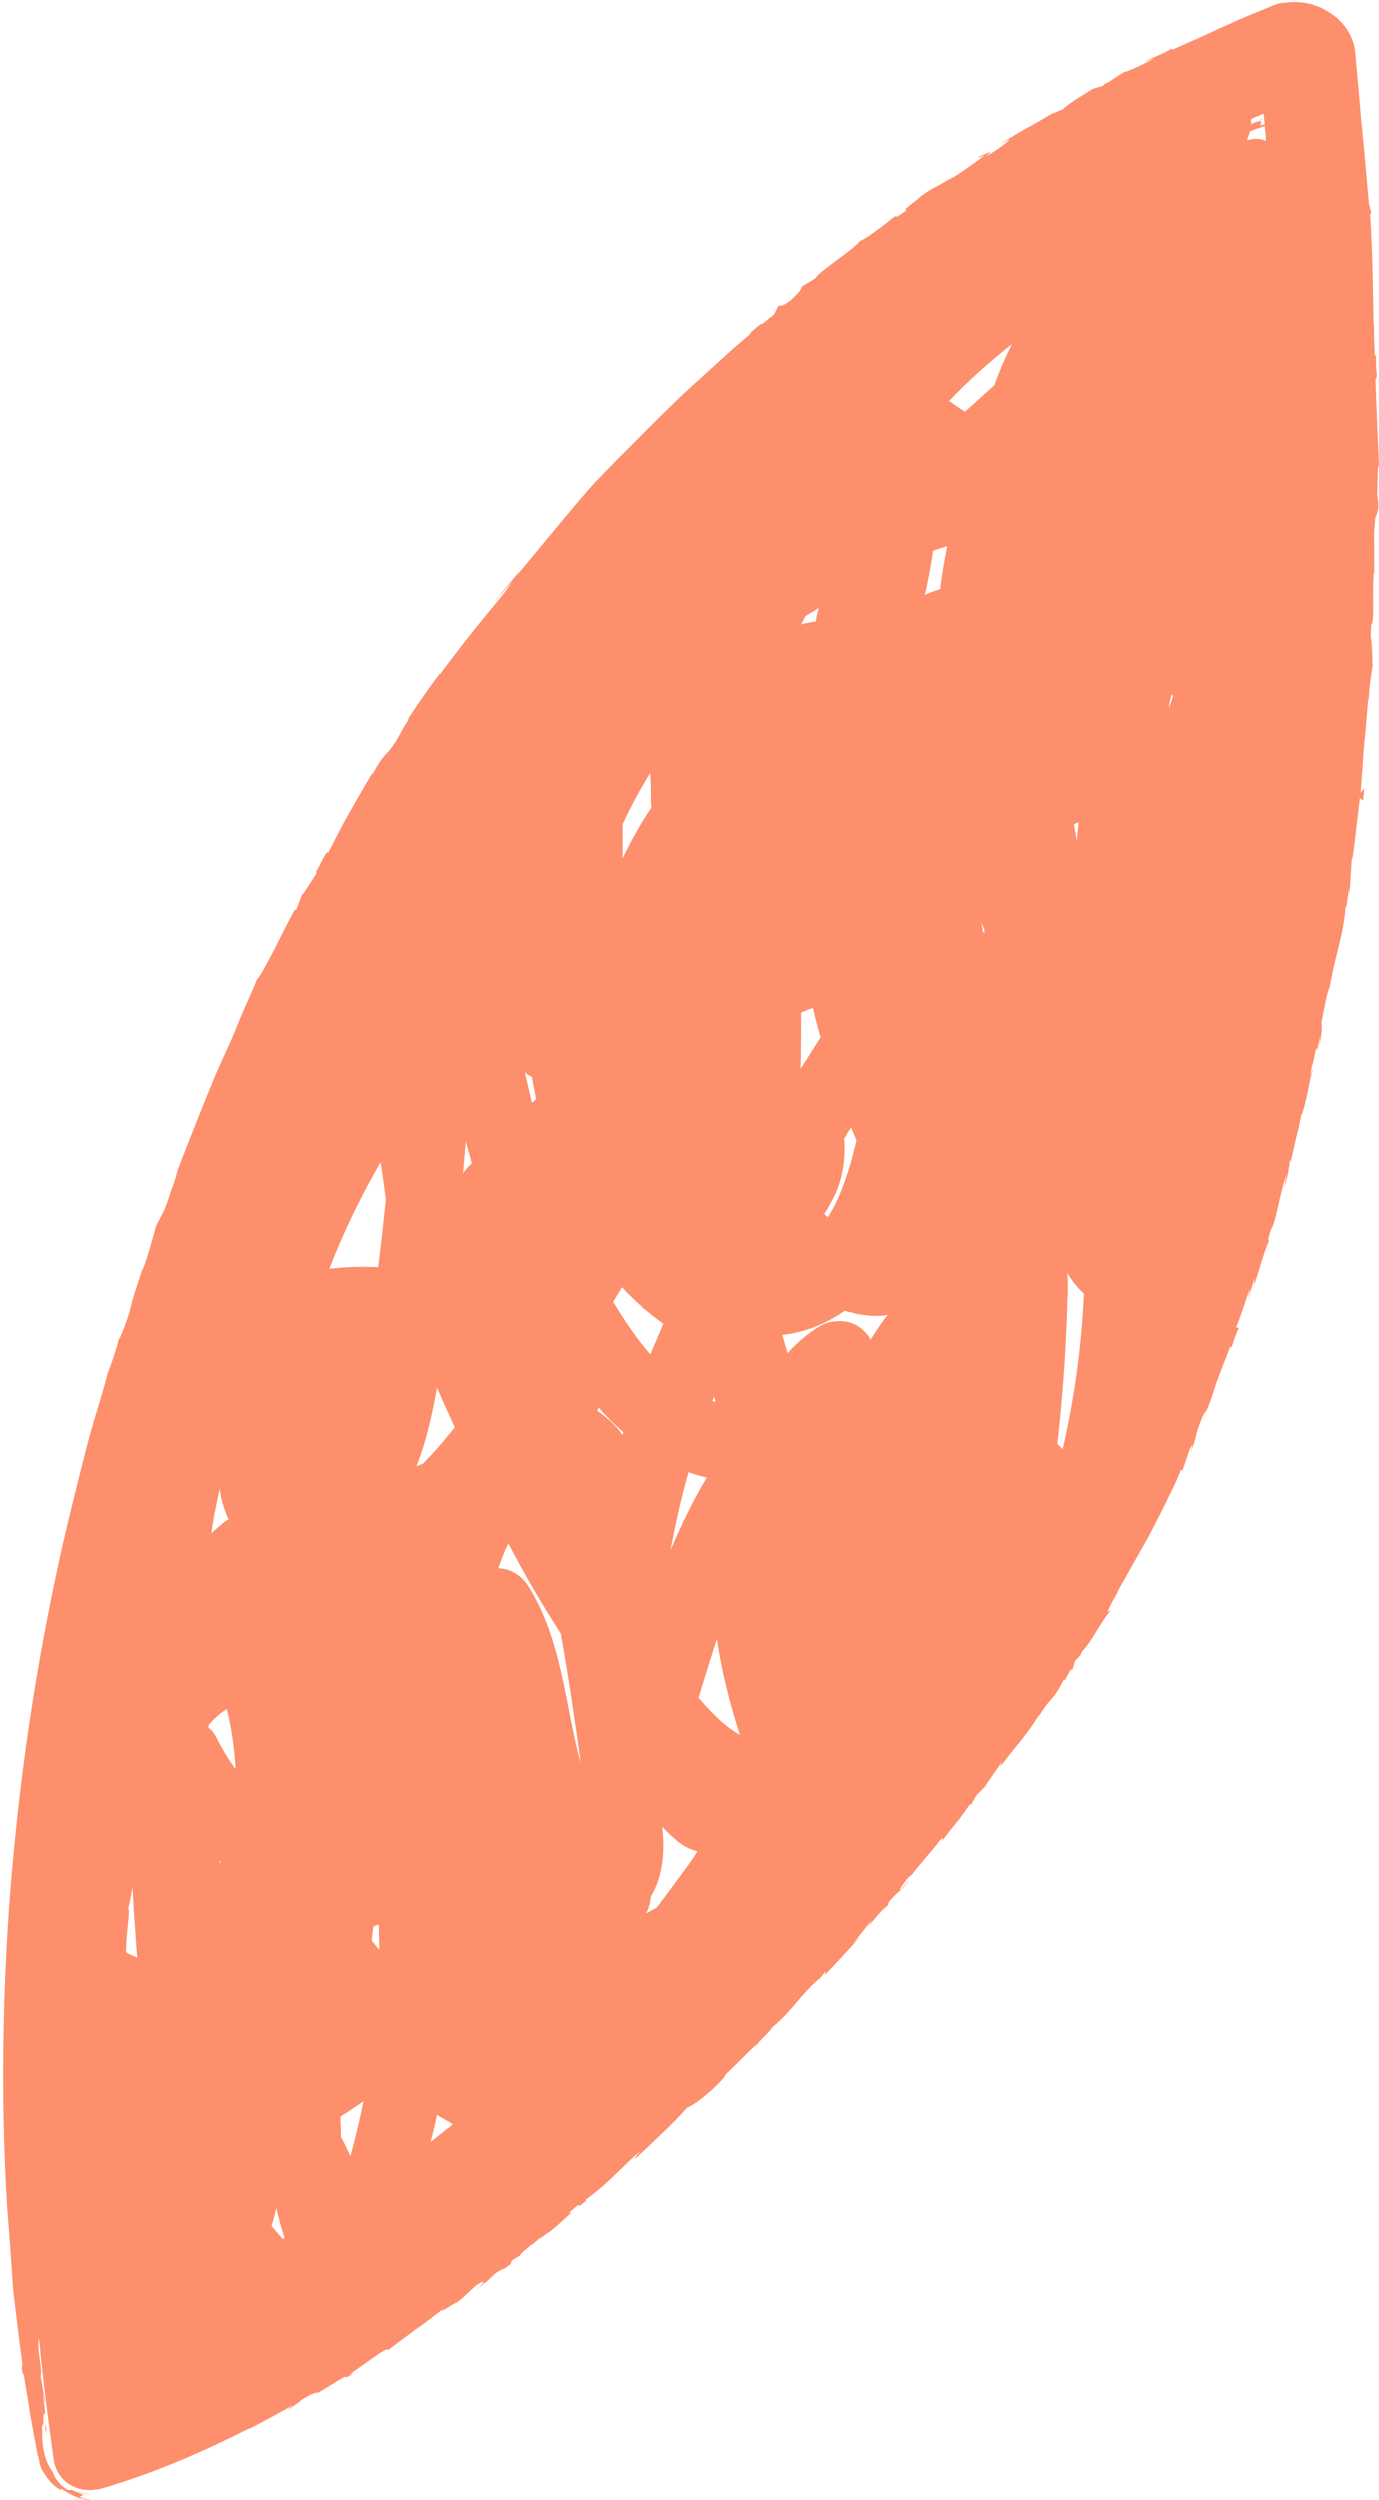
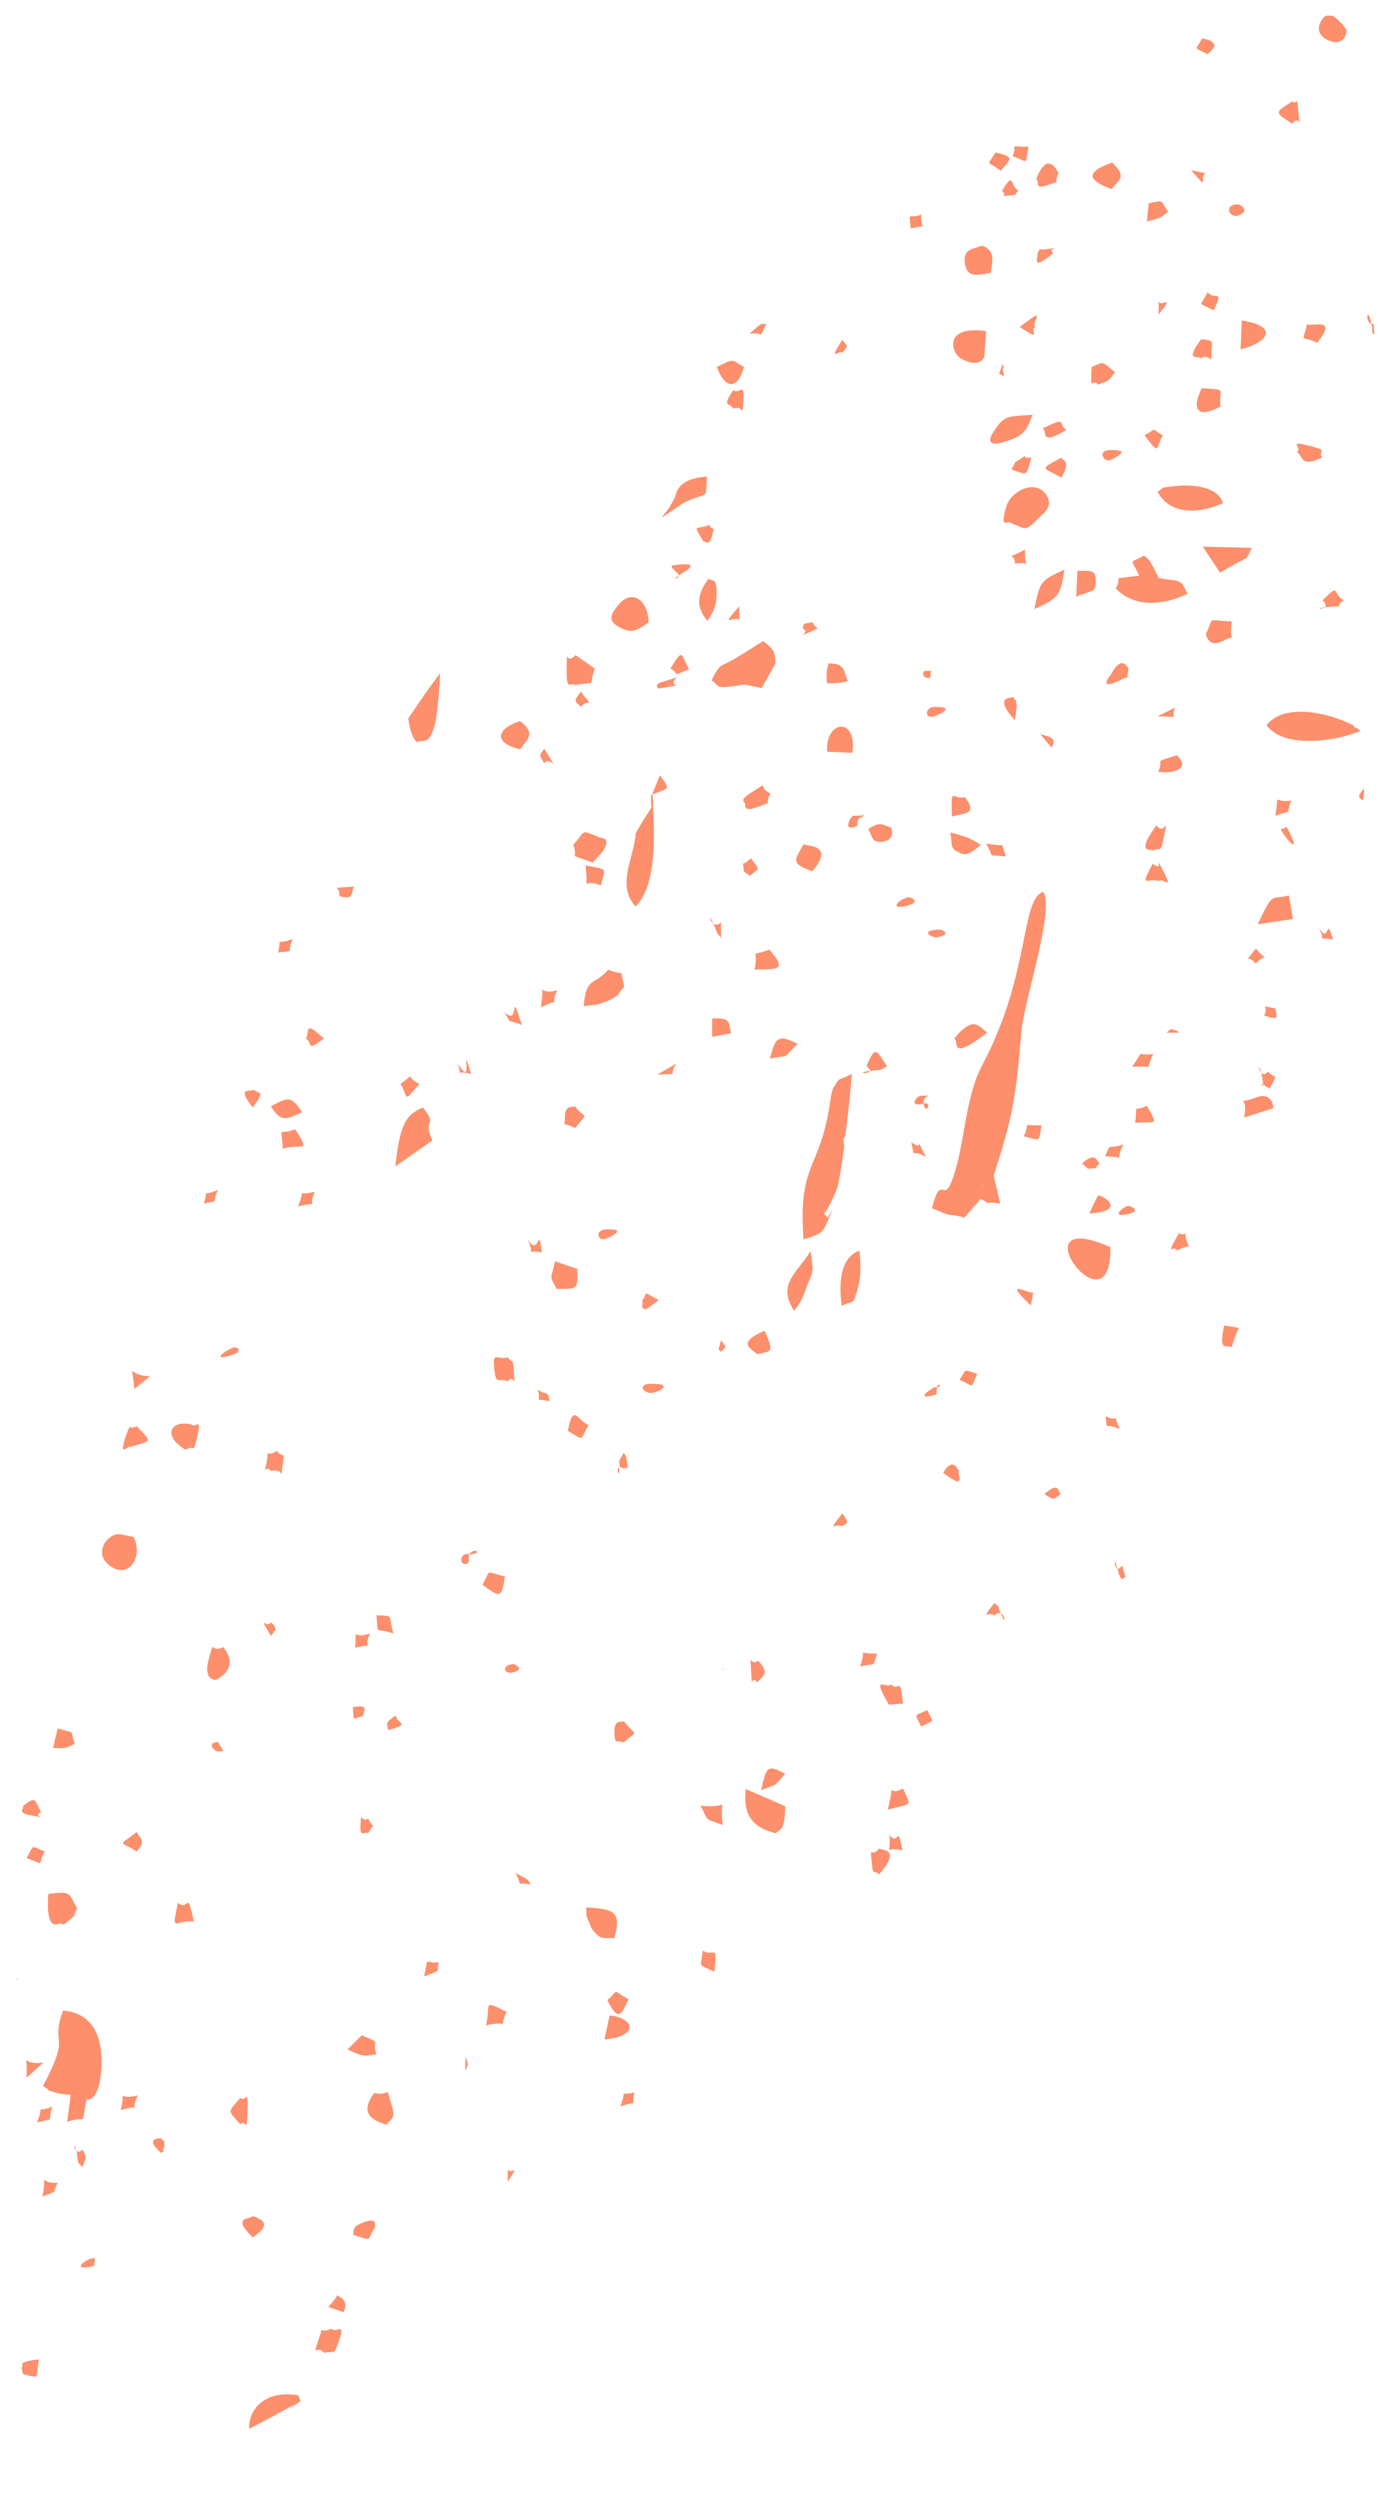
<svg xmlns="http://www.w3.org/2000/svg" fill="#000000" height="424.4" preserveAspectRatio="xMidYMid meet" version="1" viewBox="-0.3 -0.4 234.1 424.4" width="234.1" zoomAndPan="magnify">
  <g id="change1_1">
-     <path d="M233.5,83.6c0.1-1.8,0-5.1,0.3-4.9c-0.2-5.2-0.4-9.3-0.6-14.6c0.5-0.8,0-1.2,0.1-4.3l-0.2,0.2 c-0.4-7.3-0.2-15.8-0.8-24l0.2-0.2l-0.4-1.6c-0.4-4.4-0.8-9.3-1.3-14.1c-0.2-2.4-0.4-4.7-0.6-6.9c-0.1-1-0.2-2.1-0.3-3.1 c0-0.5-0.1-0.9-0.1-1.5c-0.1-0.7-0.2-1.5-0.5-2.1c-0.6-1.8-2.1-3.8-4.3-5c-2.2-1.4-5.1-1.9-7.9-1.3c0.2-0.1,0.4-0.1,0.6-0.2 c-0.6,0.1-1.3,0.3-1.8,0.5l-1.2,0.5c-0.7,0.3-1.5,0.6-2.2,0.9c-1.5,0.6-3,1.3-4.6,2c-1.6,0.7-3,1.4-4.6,2.1 c-1.6,0.7-3.1,1.4-4.7,2.1c0.3-0.2-0.1-0.1,0.1-0.3c-1.4,0.9-3.6,1.7-4.8,2.3l1.7-0.6c-1.7,1-4.3,2.2-5.2,2.4l-2.6,1.7 c-0.2,0.1-0.5,0.2-0.5,0.2l-0.4,0.4c-0.5,0.1-1,0.3-1.7,0.5c-0.6,0.4-4.2,2.5-5.1,3.5c-0.3,0-2.9,1.4-0.9,0.2 c-1.7,0.9-3.2,1.9-4.9,2.8c-1.7,0.9-3.2,1.9-4.9,2.9l1.6-0.8c0.3,0.1-2.5,2.1-4,2.9c1.9-1.5,0-0.4-0.9-0.1c-1.3,0.9,1.3-0.5,0.6,0 c-1.6,1.2-4.9,3.6-5.9,4l0.9-0.7c-2.1,1.6-3.5,1.9-5.5,3.4c-1.8,1.6-3.3,2.4-2.6,2.5c-2.7,2-1.3,0.5-2.2,1.2c-1.2,1-5,3.9-5.7,4 c-1.2,1.6-7.3,5.4-7.5,6.3c-0.7,0.5-1.6,0.9-2.4,1.5c0,0.2-0.2,0.8-1.9,2.3c-1.7,1.3-1.5,0.7-2.1,1l-0.7,1.4c-2.4,1.9-4.9,4-7.5,6.3 c-2.5,2.3-5.2,4.7-7.9,7.2c-2.6,2.5-5.2,5-7.7,7.6c-1.3,1.3-2.5,2.5-3.8,3.8c-1.3,1.3-2.4,2.5-3.6,3.7c-4,4.5-8.7,10.4-13.2,15.7 l0.4-0.6l-4.4,5.3l3.4-3.8c-0.9,1.3-1.6,2.2-2.5,3.3c-4.9,5.9-11.2,13.8-16.2,21.8c-2.8,5.4-2.7,3-5.4,8.2c0.2-0.4,0.2-0.6,0.4-1 c-1.6,2.7-2.8,4.8-4,6.9c-1.2,2.1-2.3,4.3-3.7,7c-0.2-0.9-2,3.6-2,2.9v0.6c-0.8,1.2-2.5,4-2.4,3.5l-1,2.6l-0.3,0.1 c-1.8,3.2-5.1,10.4-6.4,11.8c-0.8,2.1-2,4.5-3,7c-1,2.6-2.3,5.3-3.6,8.2c-2.4,5.7-4.7,11.6-6.8,17c-0.2,0.7-0.5,2-1,3.2 c-0.4,1.3-0.9,2.7-1.4,3.9l-1.3,2.5c-0.7,2.5-1.4,5.3-2.3,7.5c0,0,0-0.1,0-0.3c-0.7,2.5-1.7,4.9-2.2,7.4c-0.8,2.5-1.7,4.8-1.9,4.7 c0,0.5-0.4,1.7-0.8,2.9c-0.5,1.5-1,2.8-1,2.8s-0.6,2.3-1.8,6.3c-1.3,4-2.7,9.8-4.5,17.1c-3.5,14.3-7.3,34-9.4,55.2 c-2.2,21-2.6,43.4-1.4,62.8c0.4,4.8,0.7,9.4,1,13.8c0.5,4.4,1,8.5,1.5,12.2c0.2,1.9,0.5,3.7,0.8,5.4c0.3,1.7,0.5,3.3,0.8,4.9 c0.3,1.6,0.5,2.9,0.8,4.3c0.1,0.6,0.2,1.4,0.4,1.9l0.1,0.4c0,0.2,0.1,0.4,0.1,0.6c0.1,0.4,0.2,0.8,0.4,1.2c0.4,0.7,1.3,2.1,2.2,2.8 c0.8,0.7,1.6,0.9,0.9,0.3c1.4,1,2.5,1.5,3.4,1.8c0.8,0.2,1.5,0.3,1.8,0.2c-1.2-0.1-1.6-0.3-1.8-0.4c-0.1-0.1,0.1-0.1,0.2-0.2 c0.2-0.1,0.4-0.1,0.3-0.2c-0.1-0.1-0.5-0.2-1.5-0.6c0.8,0.3,1.7,0.4,2.5,0.4c0.2-0.1-0.6,0-1.5-0.2c-0.8-0.1-1.6-0.5-1.3-0.5 c-0.3,0.1-0.5,0.1-0.8,0.1c-1.8-1.2-2.3-2.4-2.5-3c-0.5-0.7-1-1.6-1.3-2.6c-0.3-0.9-0.5-2.2-0.6-4.3l0.2,1.2c-0.4-3.2,0.1-2.1,0-2.7 l0.1,0.7l-0.1-2.8c0.1,2.1,0.9,5.5,0.6,3.8c-0.3-4,0,1-0.4-1.9c-0.2-1.8,0.1-1.4,0.2-1.3l-0.4-3.2c0.2,0.1,0.3,2.2,0.3,0.8l-0.7-4.1 c0.4-0.8-0.7-4.5-0.3-6.4c0,0.3,0.1,0.5,0.1,0.7c0.6,6.6,1.5,13.2,2.4,19.8c0.2,1.8,1.3,3.5,2.8,4.4c1,0.6,2.2,0.9,3.3,0.9 c0.6,0,1.2-0.1,1.8-0.2c11.1-3.2,22.1-8.3,32.8-14.3c-0.3,0.3-0.6,0.5-0.9,0.8l2.4-1.7c0.4-0.2,0.9-0.5,1.4-0.8 c0.7-0.2,2.3-1,0.4,0.2c1.8-1,3.6-2.2,5.3-3.2h0.6c1.2-0.7,1.3-0.9,0.1-0.3c2.2-1.4,7.1-5.3,6.7-4.2c2-1.5,3.3-2.5,4.8-3.6 c1.5-1,3-2.2,5.3-4c-3.5,2.9,4.5-2.7,0.6,0.2c2.4-1.6,2.6-2.2,4.4-3.7c1.8-1.2,1.3-0.3-0.5,1.3l2-1.8v0.1l1.7-1.6 c2.1-1.4,0.6,0,2.6-1.6l0.2-0.6l1.5-0.9c-0.6,0.3,0.5-0.7,2-1.9v0.1l1.7-1.5c-1.6,1.6,1.7-1.3,0.9-0.4c1.5-1.2,1.6-1.3,4.1-3.6 l-0.6,0.2c3.3-3,0.4,0.1,3.1-2.2h-0.3c4.3-3.1,6.6-6.1,9.6-8.5c-1.6,1.6-0.9,1.4-1,1.4c2.4-2.3,6.5-6,8.7-8.6c1.2-0.6,1.5-0.7,4.2-3 c1.9-1.8,2.1-2.1,2.5-2.8c1.9-1.7,5-5.1,5.3-5c0.2-0.5,1.6-1.6,2.4-2.7l0.3-0.1h-0.3c3.5-2.8,4.9-5.7,8.4-8.6l-0.5,0.6l1.2-1.5 c0.3-0.1-0.2,0.5-0.1,0.6c2-2.1,4-4.3,6-6.5l-1.3,1.2c1.3-1.4,1.9-2.5,3.3-4c-2,2.9,1.9-2.2,2.5-2.4l-1.2,1.5c1.7-2,1.7-2,1.4-2 c2.1-2.6,1.9-1.5,3.7-4l-1.5,1.7c-0.5,0.4,0.3-0.9,1.3-2.1c0.2-0.2,1-0.9,0.3-0.1c1.6-2.1,4.2-5,4.9-6c0.9-1,0.8-0.5,0.4,0.1 c3.3-4.5,1.7-1.9,4.9-6.5l0.1,0.2l1-1.7l2-2l-0.7,0.6c1.2-1.5,1.7-2.5,3-4.2l-0.3,0.8c1.6-2.1,2.5-3.2,3.5-4.4 c0.9-1.2,1.8-2.3,3.1-4.4c0.2-0.2-0.1,0.4-0.3,0.7c2.3-4,2.4-2.6,4.5-6.7c-0.1,0.3,0.2-0.1,0.2,0.1l1-1.9l0.2,0.3l0.5-1.7l0.9-0.9 l0.3-0.7c1.7-1.7,2.9-4.6,4.9-7l-0.6,0.3c0.4-0.9,0.8-1.8,1.4-2.7c0.4-0.9,0.9-1.9,1.5-2.8c1-1.9,2.2-3.9,3.3-5.9 c1.2-2,2.2-4.2,3.3-6.3c1-2.1,2.2-4.3,3-6.5l0.2,0.3l1.3-3.8c1-1.8-0.2,1.3,0.1,0.7c1.5-3.9,0.3-1.8,2.1-6.3c1.2-2.2-0.1,0.8-0.5,2 c0.4-1,0.8-2.2,1.4-3.5c0.2-0.6,0.5-1.3,0.7-1.9c0.2-0.6,0.4-1.3,0.6-1.9c0.9-2.5,1.8-4.8,2.4-6.3c0-0.1,0-0.3-0.1-0.1 c0.4-1.5,1-3,1.7-4.7c0.6-1.7,1.2-3.5,1.7-5c0.1,0.1-0.1,0.9-0.3,1.7c0.4-1.2,0.9-2.6,1.2-3.7l-0.1,1.3c0.8-2.4,2.1-7.1,2.6-7.6 c-0.2,0.2-0.4,0.1,0.3-2c0.8-1,1.4-5.9,2.6-9.2c0,0.4-0.6,2.9-0.4,2.2c0.6-1.7,0.8-3.2,1-4.8l0.1,0.5l0.9-4l0.5-2l0.4-2 c0.7-1,1.7-7.6,1.8-7c0.6-2.8-0.7,2.4,0-1.3c0.4-0.9,0.6-3.3,0.9-3v0.4l0.5-2.5l-0.1,1.7c0.4-2.2,0.5-3.9,0.3-4c0.5-2.1,0.9-5,1.4-6 l-0.1,0.8c0.9-5.9,2.5-9.6,2.8-14.3c0.1-0.3,0.2-0.3,0.1,0.4l0.5-3.7l0.1,0.9l0.4-6.1l0.1,0.1c0.3-2,0.6-4.5,0.9-7.2 c0.2-1.4,0.3-2.7,0.5-4.1c0.1-1.4,0.2-2.7,0.3-4v0.7c0.2-5.7,0.5-5.4,0.7-9.5c0,0.1,0,0.3,0,0.4l0.3-3.7l0.1,0.8 c-0.1-2.7,1-7.9,0.6-6.2c0-1.6-0.1-4.3-0.3-4.7c0.1-4.1,0.2-0.9,0.4-3.5c0.1-2.9-0.1-3.5,0.1-7.4l0.1,0.1c0-1.9,0-3,0-5.7v0.7 c-0.1-2.1,0.1-3.5,0.2-4.6C233.8,86.3,233.8,85.3,233.5,83.6L233.5,83.6z M42.4,392.7L42.4,392.7L42.4,392.7L42.4,392.7z M180.9,215.7c0.5,0.9,1.5,2.3,2.8,3.5c-0.4,8.9-1.6,17.7-3.6,26.4c-0.3-0.3-0.6-0.6-0.9-0.9c0.9-8.2,1.5-16.3,1.7-24.4 C181,218.6,181,217.2,180.9,215.7L180.9,215.7z M110.1,130.8c0.1,2,0.1,3.9,0.2,5.9c-1.9,2.8-3.5,5.7-4.9,8.6c0-1.9,0-3.9,0-5.8 C106.8,136.5,108.4,133.5,110.1,130.8L110.1,130.8z M101.1,239.1c0.1-0.2,0.1-0.4,0.2-0.6c1.4,1.6,2.7,2.9,4.2,4.2 c0,0.2-0.1,0.3-0.1,0.5C104,241.3,102.6,240.1,101.1,239.1L101.1,239.1z M89.3,268.7c-1.2-1.8-3-2.8-5-2.9c0.5-1.4,1-2.8,1.7-4.2 c2.6,5,5.5,10,8.9,15.3c1.3,7.3,2.4,14.7,3.4,22c-0.8-2.9-1.5-6.2-2.1-9.5C94.8,282.4,93.4,275.2,89.3,268.7L89.3,268.7z M105.3,218.1c2.2,2.4,4.5,4.4,7,6.2c-0.7,1.8-1.5,3.5-2.2,5.2c-2.1-2.4-4.2-5.4-6.3-8.9C104.3,219.8,104.8,218.9,105.3,218.1z M135.6,181L135.6,181c0.1-3.1,0.1-6.3,0.1-9.5c0.6-0.3,1.4-0.6,2-0.8c0.4,1.7,0.8,3.3,1.3,5C137.8,177.5,136.8,179.3,135.6,181 L135.6,181z M120.9,236.7c0.1,0.3,0.2,0.6,0.3,0.9c-0.2-0.1-0.4-0.1-0.6-0.2C120.7,237.3,120.8,237,120.9,236.7z M139.6,205.7 c0.5-0.7,0.9-1.6,1.4-2.4c1.7-3.1,2.3-6.9,2-10.4c0.4-0.6,0.7-1.3,1.2-1.9c0.3,0.7,0.6,1.5,0.9,2.2c-0.2,0.9-0.5,1.9-0.7,2.8 c-1,3.6-2.2,7.1-4.1,10.2C140.1,206.2,139.9,206,139.6,205.7z M159.3,99.6c-0.9,0.3-1.8,0.6-2.6,1c0.6-2.5,1-4.9,1.4-7.5 c0.7-0.3,1.6-0.5,2.4-0.8C160,94.8,159.6,97.2,159.3,99.6z M76.9,241.9c-1.3,1.6-2.5,3.1-3.9,4.6c-0.3,0.3-0.8,0.8-1.4,1.5 c-0.4,0.2-0.7,0.3-1.2,0.5c1.7-4.3,2.7-8.9,3.5-13.4C74.8,237.4,75.9,239.6,76.9,241.9L76.9,241.9z M116.6,249.5 c1,0.4,2.1,0.7,3.1,0.9c-2.4,4-4.4,8.2-6.2,12.4C114.4,258.3,115.3,253.9,116.6,249.5z M147.5,227c-0.7-1.3-1.9-2.3-3.2-2.8 c-1.8-0.6-3.9-0.4-5.4,0.5c-2.1,1.3-3.9,2.8-5.5,4.6c-0.3-1-0.6-2.1-0.9-3.1c3.7-0.4,7.3-1.8,10.6-4.1c0.6,0.2,1.3,0.3,1.9,0.5 c2,0.4,3.8,0.5,5.4,0.2C149.2,224.3,148.4,225.6,147.5,227z M182.5,142.3c-0.2-0.9-0.3-1.9-0.5-2.8c0.3-0.1,0.5-0.2,0.8-0.3 C182.7,140.1,182.6,141.3,182.5,142.3z M121.4,277.8c0.8,5.5,2.2,11,3.9,16.3c-2.5-1.4-4.8-3.7-7-6.3 C119.3,284.4,120.4,281,121.4,277.8L121.4,277.8z M166.6,157.9c-0.1-0.5-0.2-1.2-0.3-1.7c0.2,0.4,0.3,0.7,0.5,1.2c0,0.2,0,0.4,0,0.6 C166.7,157.9,166.6,157.9,166.6,157.9z M198.8,117.5c0,0.1,0,0.2,0,0.4c-0.2,0.6-0.4,1.3-0.7,1.9c0.1-0.6,0.2-1.4,0.4-2 C198.5,117.7,198.6,117.6,198.8,117.5L198.8,117.5z M38.2,289.7c0.8,3.2,1.3,6.7,1.5,10.2c-1.3-1.7-2.3-3.5-3.2-5.2 c-0.3-0.7-0.8-1.4-1.4-1.8c0-0.2,0-0.4,0.1-0.6C36.1,291.3,37.1,290.4,38.2,289.7z M37.3,315.8c-0.1,0-0.2,0.1-0.2,0.1 c-0.1-0.2-0.1-0.3-0.2-0.5C37,315.5,37.1,315.7,37.3,315.8z M62.8,329c0.1-0.8,0.2-1.7,0.3-2.4l0,0c0.3-0.1,0.6-0.2,0.9-0.3 c0,1.5,0.1,2.8,0.1,4.3C63.6,330,63.2,329.5,62.8,329z M168.5,65c-1.7,1.5-3.3,3-5,4.5c-0.7-0.5-1.6-1-2.3-1.6 c-0.1-0.1-0.3-0.1-0.4-0.2c3.3-3.5,6.9-6.7,10.7-9.7C170.4,60.2,169.4,62.5,168.5,65L168.5,65z M138.7,102.8 c-0.2,0.7-0.4,1.5-0.5,2.3c-0.8,0.1-1.7,0.3-2.5,0.5c0.2-0.4,0.5-0.9,0.7-1.4C137.1,103.8,137.8,103.4,138.7,102.8L138.7,102.8z M88.8,181.6c0.3,0.3,0.7,0.6,1.2,0.8c0.2,1.3,0.5,2.5,0.7,3.8c-0.2,0.2-0.5,0.4-0.7,0.6C89.6,185.1,89.2,183.3,88.8,181.6z M78.3,198.8c0.2-1.8,0.3-3.7,0.5-5.4c0.3,1.3,0.7,2.4,1,3.7C79.2,197.6,78.7,198.2,78.3,198.8z M65.2,203.2 c-0.4,3.9-0.8,7.7-1.3,11.5c-2.7-0.1-5.4-0.1-8.3,0.3c2.4-6.2,5.3-12.2,8.7-18.1C64.7,199,64.9,201.1,65.2,203.2L65.2,203.2z M21.3,327.5c0.2-1.9,0.4-3.7,0.2-4l0.5-2.4L22,321c0.1-0.3,0.1-0.6,0.2-1c0.1,1.7,0.2,3.5,0.3,5.1c0.2,2.3,0.3,4.5,0.5,6.8 c-0.7-0.3-1.4-0.6-1.9-0.9C21.1,329.9,21.2,328.7,21.3,327.5z M57.5,358.9c0.3-0.2,0.5-0.4,0.8-0.5c1-0.7,2.1-1.4,3.1-2.1 c-0.6,3.1-1.4,6.3-2.2,9.3c-0.5-1-1-2.2-1.6-3.2C57.6,361.1,57.5,360,57.5,358.9L57.5,358.9z M73.9,358.6c0.8,0.5,1.8,1,2.7,1.6 c-1.3,1-2.5,2-3.8,3C73.2,361.6,73.6,360.1,73.9,358.6L73.9,358.6z M38.1,256.6c0.1,0.3,0.3,0.6,0.4,0.9c-1,0.6-1.8,1.4-2.5,2 c-0.1,0.1-0.3,0.3-0.4,0.4c0.2-1.9,0.6-3.8,1-5.7c0.1-0.6,0.3-1.3,0.4-1.9C37.2,254.1,37.7,255.5,38.1,256.6L38.1,256.6z M45.8,377.4c0.3-0.9,0.6-2,0.8-3c0.4,1.7,0.8,3.3,1.4,5c-0.1,0.1-0.2,0.2-0.3,0.3C47.2,379,46.4,378.3,45.8,377.4z M110.2,321.5 c2.4-3.9,2.2-8.8,2-10.9c0-0.3-0.1-0.6-0.1-0.9c1,1,2.1,2.1,3.2,2.9c0.8,0.6,1.9,1,2.8,1.3c-0.4,0.6-0.8,1.2-1.2,1.8 c-1.9,2.6-3.8,5.2-5.7,7.7c-0.6,0.3-1.2,0.7-1.8,1C109.9,323.4,110.1,322.5,110.2,321.5L110.2,321.5z M211.5,23.4h-0.1 c0.1-0.3,0.2-0.6,0.3-0.9c0.1,0,0.2-0.1,0.2-0.1l-0.2,0.1c0-0.1,0.1-0.2,0.1-0.3c0-0.1,0.1-0.2,0.1-0.3c1.2-0.5,2-0.7,2.5-0.9 c0.1,0.8,0.2,1.7,0.2,2.5C213.6,23.1,212.6,23.1,211.5,23.4L211.5,23.4z M212.6,20.5l1.7-0.8c0,0.3,0.1,0.7,0.1,1 C212.4,21.4,215.3,19.5,212.6,20.5z M212.3,20.5l-0.2,0.3c0-0.3,0-0.7,0-1c0.7-0.3,1.4-0.6,2.1-0.9c0,0.3,0.1,0.5,0.1,0.8 C213.7,19.8,211.9,20.9,212.3,20.5z" fill="#fd8f6c" />
-   </g>
+     </g>
  <g id="change2_1">
    <path clip-rule="evenodd" d="M140.2,206.3c0.3-0.5,0.6-1,0.8-1.5c-0.1,0.4-0.2,0.7-0.3,0.9c-1.4,3.5-1.4,3.2-4.6,4.3v0 c-0.9-13.2,2.7-11.6,4.4-22.6c0.2-1.1,0.3-2.4,0.7-3.2c1.3-2,0.4-0.9,3.1-2.3c-0.1,1.7-0.5,5.9-1.1,10.5c-0.1,0.2-0.2,0.4-0.3,0.5 c0,0.5,0.1,0.9,0.1,1.4c-0.3,2.4-0.7,4.8-1.1,6.8c-0.3,0.7-0.6,1.5-0.9,2.1c-0.4,0.8-0.8,1.7-1.4,2.4 C139.9,206,140.1,206.2,140.2,206.3z M10.4,340.9c-2.3,6.5,1.6,3.3-3.4,12.8c1.8,1.1-0.2,0.4,2.4,1.2c0.7,0.2,1.4,0.2,2.3,0.3 l-0.6,4.6c3.6-1.4,2.2,1.4,3.3-3.8c0,0,1.6,0.5,2.3-3.3C17.5,347.1,16.5,341.4,10.4,340.9z M70.5,125.6L70.5,125.6 c1.3-0.6,2.2,0.7,3.2-3.8c0-0.2,0.6-4,0.7-7.9c-1.9,2.5-3.7,5.1-5.4,7.7C69.3,123.5,69.7,124.9,70.5,125.6z M42,411.9 c2.5-1.3,5.1-2.7,7.6-4.1c-0.3,0.3-0.6,0.5-0.9,0.8l2-1.4c-0.1-0.4-0.2-0.7-0.4-1C44.7,405.3,41.9,408.5,42,411.9z M110.5,134.5 l-0.3,0.1c0,0.7,0,1.4,0.1,2.1c-1,1.5-1.9,2.9-2.7,4.4c0,0.5-0.1,1-0.2,1.6c-0.9,4.2-2.6,7.6,0.2,10.8 C111.5,149.5,110.7,140.3,110.5,134.5z M230,123.2c-0.4-0.1-0.5-0.4-0.6-0.5c-3.7-1.9-11.5-4-14.7,0c2.9,4,11.6,2.8,15.9,1 C230.4,123.5,230.3,123.3,230,123.2z M189.1,99.5c3.3,3.3,8,2.9,12.2,0.9c-1.4-2.9-1.2-1.9-4.9-2.7l0,0l-1-2c-1-1.5,0.2-0.3-1.5-1.8 c-2.4,1.5-2.4,0.1-0.8,3.4C187.7,98.1,190.5,97.1,189.1,99.5z M188.2,211.3C171.8,204.1,188.5,226.7,188.2,211.3L188.2,211.3z M176.6,87c0.3-0.3,2.3-1.8,0.3-3.9c-2-2-5.6,0.1-6.3,2.3c-1.4,4.5,0.4,2.3,0.7,3c2.8,1,2.2,1.6,4.8-0.9 C176.2,87.3,176.5,87.1,176.6,87z M198.4,82.2c-2,0.3-0.8,0-2.2,0.9c2.4,4.4,8,3.4,11.1,1.9C206.5,82.1,201.8,81.7,198.4,82.2z M129.3,108.4l-4.8,3v0c-2.7,1.5-2.6,0.8-4,3.7c1.6,1,0.1,1.6,5.6,0.7l2.9,0.6l2.3-4.1C131.4,109.7,130.6,109.7,129.3,108.4z M71.5,187.6c-3.1,1.3-3.9,3.1-4.7,10l6.3-4.4C71.3,189.1,74.2,191.1,71.5,187.6z M131.4,310.8c0.9-0.9,1.5-0.4,1.6-4.6l-6.7-2.9 C125.8,307.7,127.4,309.8,131.4,310.8z M22.4,260.5c-2.3-0.4-3-1-4.5,0.5c-1,1-1.3,2.7-0.1,3.9C21,268.1,24.2,264.4,22.4,260.5z M104.7,106c2.6,1.5,3.5,0.2,5.1-0.7c0-3.8-2.9-6-5.3-2.8C104,103.3,102.4,104.7,104.7,106z M162.9,60.5c3.3,1.8,3.9-0.4,3.9-0.4 l0.3-4.3v0C159.7,54.8,161.2,59.6,162.9,60.5z M145.6,211.9c-3.4,1.2-3.5,5.9-3,9.4c2.1-1.2,1.8,0.3,2.8-3.3 C145.9,216.2,145.8,213.8,145.6,211.9z M134.5,222.1c1.4-1.7,1.5-2.4,2.3-4.5c0.9-2.3,1.1-1.7,0.5-5.6 C134.9,215.8,131.6,217.6,134.5,222.1z M168,73.5c0.1,0-1.7,2.8,3.9,0.5c2.2-0.9,2.5-2.7,3.1-4C170.4,70.4,170.2,69.9,168,73.5 L168,73.5z M9.5,326.2c1.4-0.3,0.4,0.7,2-0.7c1.6-1.4,0.2,0,1.3-1.9c-1.5-2.7-0.9-3-4.9-2.5C7.4,327.4,9.5,326.2,9.5,326.2z M203.9,92.4L203.9,92.4L203.9,92.4L203.9,92.4z M209.3,95.4c2.5-1.5,1.7-0.3,2.9-2.8l-8.3-0.2l2.9,4.4 C206.6,96.9,209.1,95.5,209.3,95.4z M104,328.6c1.1-4.2,0.4-5-4.8-5.2c0.2,2-0.3,0.5,0.3,2l0.6,1.5 C101.7,329.1,102.1,328.5,104,328.6z M97,143c1.1,2.7-1.4,1.3,3.3,3c4.4-4.3,1.3-4.2,1.3-4.2C98,140.3,99.3,140.6,97,143z M167.9,45.9c0.3-2.1,0.8-3.8-1.5-4.6c-1.8,0.7-3.2,0.5-2.9,3.1C163.9,46.7,165.4,46.4,167.9,45.9z M119.7,80.5 c-5.4,0.4-5.1,3-5.5,3.7l-0.9,1.6c-0.2,0.3-1.1,1.4-1.3,1.7l3.7-2.5C119.9,82.8,119.5,85,119.7,80.5z M112.1,87.4L112.1,87.4 C112.1,87.4,112.1,87.4,112.1,87.4L112.1,87.4z M213.2,156.5l6-0.9l-0.7-4C215.4,152.5,216,150.6,213.2,156.5z M97.3,115.9 c4.3-0.8,2,0.6,3.4-2.8l-3.3-2.3c-1.8,2-1.4-2-1.5,2.3C95.8,117.3,96.6,115.2,97.3,115.9z M63.2,354.9c-2.3,3.3-0.8,4.4,2.1,5.4 c0.5-0.9,1.7-0.8,0.9-3.3C65,353.2,66.3,355.5,63.2,354.9z M224.9,6.3c2.1,1.2,3.4-0.1,3.4-1.6C227.7,3.8,227,3,226,2.3v0 c-1.2-0.1-1.5-0.2-2.2,1.2C223.3,4.6,223.7,5.7,224.9,6.3z M175.3,103c4.1-1.9,4.4-2.2,5.1-6.7C176.1,98.2,176.2,98.6,175.3,103z M97.7,215l-3.8-1.3c-0.6,3.3-1.1,2.1,0.3,4.7C97.8,218.4,97.8,218.5,97.7,215z M35.1,281.4c-0.9,3.4,1.1,3.3,1.2,3.4 c2.3-1.2,3.3-3.1,1.3-5.6C35.2,280.4,36.2,277.3,35.1,281.4z M140.1,127.2l4.3,0.2C145.3,121.3,139.8,121.7,140.1,127.2z M88,126.8 c1.3-1.8,2.7-2.7,0-4.8C84.4,123.1,83,125.6,88,126.8z M32.2,241.4c-3.4-0.8-5.1,1.8-1,4.3c1.6-1,1.2,0.8,1.8-1.5 C34.2,239.5,32.8,242.3,32.2,241.4z M101.8,165.3c-1.4,1.2-2.7,0.7-3,5.1c1.1-0.2,2-0.2,2.3-0.3c2.3-0.7,2.3-0.8,3.5-1.6 c1.4-2.3,1.2-0.2,0.6-3.7C101.8,164.3,103.9,163.6,101.8,165.3z M210.3,58.9c4.7-1.2,6.6-3.9,0.2-4.9L210.3,58.9z M121.3,101.4 c0.3-4.2-0.7-2.9-1.3-3.6c-1.9,2.6-2.3,4.7-0.2,7.2C120.4,104,121.1,103.2,121.3,101.4z M188.4,31.7c1.4-1.7,2.6-2.1,0.1-4.5 C183.6,28.9,184.6,30.3,188.4,31.7z M206.9,68.6c-0.4-3.1,1.4-2.8-3.2-3.1C202,69,202.8,70.8,206.9,68.6z M208.8,105.1 c-4.7-0.2-2.8-0.9-4.4,2.1c0.1,0.1,0.3,2.6,3.1,1.1C209.7,107.2,208.3,109,208.8,105.1z M137.6,147.5c4-4.7-1.1-4.2-1.5-4.6 C134.7,145.6,133.7,146.1,137.6,147.5z M161.7,175.9c0.9,0.5-1,4,5.6-1C166.2,174.2,165.1,171.6,161.7,175.9z M56,394.9L56,394.9 c-2.3,1-1.3-0.9-2.1,1.5c-1.3,3.9-0.4,1,0.8,2.6c1.7-0.4,1.7,0.3,2.2-1.1C58.7,393.1,56.8,395.9,56,394.9z M212.9,185.9 c-4.2,1.6-1.1-1.2-2,3.4l5-1.6C215.8,187.4,215.7,184.9,212.9,185.9z M126,61.9c-2.2-1.2-1.5-1.6-4.6,0 C122.6,65.3,124.8,66.2,126,61.9z M85.9,234.1c1.1-1.6,1.3,2.1,1-2.1c-0.2-2-0.1-0.8-1-2c-1.8,0.6-2.6-1.3-2.3,1.9 C83.9,235,84.4,233.3,85.9,234.1z M103.2,341.7l-0.9,4.1C108,345.3,107.7,342.3,103.2,341.7z M185.7,98.6c0.1-2.3-0.5-2.1-3.1-2.1 l-0.2,4.4C184.9,99.8,185.7,100.2,185.7,98.6z M162.7,144.4c1.2,0.6,2.2-0.3,3.5-1.4c-2.1-1.3-2.6-1.4-5.2-2.1 C161.5,143.1,160.7,143.5,162.7,144.4z M128.5,136.5c2.8-1.1,0.7,0.2,2-2.2c-2.5-1.1,0.3-2.4-3.5,0c-1.9,1.2-0.8,1.5-0.8,1.7 C126.3,136.1,125.7,137.7,128.5,136.5z M51,188.4c-1.7-2.4-2-2.9-5.3-1C47.4,190.2,48.3,189.6,51,188.4z M63.6,348.3 c-0.9-2.5,1.2-1.7-2.5-3.2l-2.4,2.4C60.9,348.5,61.2,348.8,63.6,348.3z M186.1,64.9c2.1-0.8,1.7-0.6,2.9-2.1c-2.4-2-1.8-1.8-4-0.9 C184.8,66.6,185.1,63.6,186.1,64.9z M130.3,160.8c-3.7,1.4-1.7-0.5-2.5,3.4C131,164,133.8,164.7,130.3,160.8z M208.8,228.3 c0.3-1.1,0.7-2.2,1.2-3.3l-2.5-0.4C206.5,229.5,208,227.7,208.8,228.3z M177.9,30.9c0.7-0.3,1.1-0.3,1.2-0.4 c-0.1-0.1-0.2-0.5,0.3-1.5c-0.1,0-1.7-4.3-3.8,1C176.3,30.4,175,32,177.9,30.9z M179.1,30.5C179.2,30.6,179.4,30.5,179.1,30.5 L179.1,30.5z M128.3,229.5c1.8-0.7,3.2,0.3,1.2-4C124.8,227.5,127,228.4,128.3,229.5z M21.2,243c-1.6,4.6,0.3,1.7,0.7,2.2 c3.5-1.1,3.8-0.6,1-3.5C21.5,242.5,22,240.9,21.2,243z M148.9,313.4c-1.2,1.7-1.6-0.8-1.2,2.4c0.2,2.4,0.3,1,1.2,2 C153,313.2,149.1,313.7,148.9,313.4z M150,287.9c1,1.7,0,0.9,3,0.9c-0.6-5.3-0.7-1.7-2-3.3C150.4,286.4,147.8,283.9,150,287.9z M143.6,115.2c-0.8-2.1-0.5-2.9-3.2-3h0c-0.5,1.1-0.4,2.7-0.3,3.4C140.6,115.6,142.5,115.6,143.6,115.2z M41.7,358.3 c0.2-4.8-0.3-1.6-1.2-2.6c-2.1,2.6-2.3,1.9,0,4.5C41.4,359.2,41.6,362,41.7,358.3z M196,139.7c-3.6,5-0.9,3.9-0.6,4.3 c0.9-0.6,1.3,0.4,1.7-1.4C198.2,136.9,197.6,141.8,196,139.7z M135.1,176.8c-3.6-1.9-3.8-0.7-4.7,2.5 C134.3,178.5,132.1,179.7,135.1,176.8z M166.2,203.1L166.2,203.1l-2.8,3.2c-1.5-0.5-2-0.3-3-0.6c-0.2-0.1-0.6-0.2-0.8-0.3l-1.7-0.7 c1.8-6.8,1.9,0.7,4-6.5c1.5-4.9,1.8-12.6,4.5-17.7c8.3-15.6,6.5-28.2,10.4-29.5c2,3-3.3,18.6-3.7,23.7c-1,11.5-1.4,14.2-4.7,24.4 c0.4,2.1,0.4,1.6,0.7,3.1c0.1,0.3,0.3,1.4,0.4,1.7C165.7,203.4,168.7,204.5,166.2,203.1z M166.4,201.2c0-0.1,0-0.2,0.1-0.3 c0-0.1,0-0.1,0.1-0.1c0,0,0,0.1-0.1,0.1C166.5,201,166.4,201.1,166.4,201.2z M85.4,267.2c-3.5-0.8-2.2-1.4-3.8,1.4 C84.4,270.7,84.9,271.1,85.4,267.2z M149,142.5c2.9,0,2-2.3,2-2.4c-2.1-0.9-2.3-0.7-3.9,0.2v0C147.7,141.4,147.7,142.5,149,142.5z M224.1,77.3c-0.7-1.4,1.1-1.1-1.3-1.8c-5-1.4-1.9,0-2.9,0.8C221,77.3,220.5,78.9,224.1,77.3z M219.1,20.6c1.3-1.9,1.4,1.9,1-2.1 c-0.3-3.2-0.2-0.8-1-1.7C216.3,18.6,215.8,18.6,219.1,20.6z M47.7,194.6c3.2-1,4.9,1,2.1-3.3C46.8,192.5,47.5,190.3,47.7,194.6z M163.5,134.9c-2.1,0.6-2.4-2.2-2.2,3.3C163.6,137.6,165.7,137.8,163.5,134.9z M42.6,375.8c-0.5,0.6-3.7,0,0,3.6 C44.3,378.2,45.9,376.8,42.6,375.8z M12.4,295.6c-1-2.5,0.5-1.6-2.9-2.6l-0.8,3.3C10.5,296.4,10.7,296.5,12.4,295.6z M105.6,291.8 c-0.3,0.2-1.7-0.5-1.6,2c0.1,2.2,0.4,1,1.6,1.6C107.8,293.2,108.1,294.7,105.6,291.8z M199.5,127.8c-4.4,1.4-2,0.4-3.2,2.8 C198.3,131,202.1,130.3,199.5,127.8z M82.2,343.4c4.5-1,1.9,1.1,3.5-2.3C81.4,339,83.1,339.8,82.2,343.4z M44.6,249.3 C44.5,249.6,44.5,249.9,44.6,249.3L44.6,249.3z M45.7,249.3c2.6-0.6,1.5,2.3,2-1.1c0.4-2.6,0-0.9-1-2.3v0c-2.1,1.4-1.3-1-1.7,1.7 c-0.2,0.9-0.3,1.4-0.3,1.7C44.8,249,45.1,248.6,45.7,249.3z M118.6,306.1c1.6,2.8,0.3,2,3.8,3.3C121.7,303.9,124,306.8,118.6,306.1z M60.6,377.2c-1.2,0.6-0.8,1.5-0.9,1.8c3.7,1.1,2,0.9,3.7-1.3C63.1,377.6,64.3,375.5,60.6,377.2z M97.3,191.1c2.5-3,1.7-1.4,0-3.7 c-0.3,0.3-1.8-0.5-1.7,2.1C95.6,191.3,94.7,189.7,97.3,191.1z M223.3,57.8c3.7-4.6-1-2.6-1.7-3.2C220.7,58.2,220.6,56.4,223.3,57.8z M29.9,322.6c-1.2,5.6-0.4,2.7,2.7,3.2C31.4,320,31.8,324.2,29.9,322.6z M96.1,242.5c2.8,1.6,2,1.8,3.5-1 C97.8,240.8,97,237.6,96.1,242.5z M150.4,306.8c4.3-1.2,4-0.4,2.6-3.6C149.9,304.9,151.9,300.8,150.4,306.8z M198,35.5 c-1.4-1.8-0.4-2-3.3-1.4h0l-0.3,3.1C197.2,36.4,196.4,36.8,198,35.5z M120.6,172.5l0,3.1l3.2-0.6 C123.3,173.2,123.9,172.3,120.6,172.5z M133,300.7c-3.1-1.7-3.2-1.1-4.1,2.8C131.9,302.2,130.7,303.3,133,300.7z M205.4,58.9 c0-1,0.6-1.6-1.8-1.7c-3,4-0.3,2.7,0,3.2C205.4,59.4,205.3,62.3,205.4,58.9z M102.8,339.1c2,4.2,2.5,2,3.6-0.1 C103.3,337.2,104.9,337.4,102.8,339.1z M101.7,149.9c0.8-3.2,1.3-2.6-2.6-3.4C99.7,151.7,98.2,148.5,101.7,149.9z M191.3,113.1 c-0.2-0.1-1.1-2.6-3,1c0,0-2.6,3,1.7,0.9c0.5-0.3,0.9-0.4,1.1-0.4C191.1,114.3,191.1,113.9,191.3,113.1z M191.2,114.5 C191.4,114.7,191.7,114.4,191.2,114.5L191.2,114.5z M197.1,147.3c-1.5-3,0.3,0.6-1.7-1.1c-2.5,4.6-0.6,2.2,1,3 C197,148.4,199.1,151.1,197.1,147.3z M3.4,401.5c0,0.4,0.1,0.7,0.2,1.1c3,0.7,2.1,1,2.7-2.5C2.4,400.6,3.8,400.9,3.4,401.5z M125.9,67.5c0.2-3.3-0.8-0.8-1.7-1.7c-2.1,3.1-0.6,2,0,3.2C125.9,68.1,125.7,71,125.9,67.5z M179.9,77.3c-4.1,2.1-3,1.6,0,3.4 C181.5,77.8,180.3,78,179.9,77.3z M147.4,181.4c0.2,0,0.4,0,0.7-0.1c1.6-0.1,1-0.1,2.2-0.7c-1.6-2.2-1.9-4.1-3.5,0 C147.3,181,147.5,181.3,147.4,181.4z M147.4,181.4C144.7,181.7,147.2,182,147.4,181.4L147.4,181.4z M192.4,190.2 c3.6-0.3,4,0.7,2-2.9C191.9,188.6,192.9,186.4,192.4,190.2z M186.1,202.5l-1.5,3.1C190.7,205.2,187.6,202.8,186.1,202.5z M119,330.7 c-0.3,3.1-1,2.2,2,3.6C121.5,329.1,120.9,332,119,330.7z M176.7,72.3c0.9,0.7-0.6,3,4,0.3C179.2,71.4,181,70.3,176.7,72.3z M169.6,28.6c1.4-1.8,2.7-2.4-0.9-3.1C167.1,28,167.3,26.8,169.6,28.6z M127.2,283.2c0.3,4-0.2,0.4,1.1,2c0.7-1.1,2.3-1.4,0.1-3.7 C127.1,282.6,127,279.7,127.2,283.2z M66.5,276.9c-1-3.2,0.3-3-2.9-3.1C64,277.5,63.2,275.7,66.5,276.9z M22.9,313.9 c1.5-1.8,0.9-1.8,0-3.3C19.5,313.2,20.1,312,22.9,313.9z M172.8,77.6c-0.1,0.1-0.6,0.3-0.7,0.4l-0.7,1.3c2.9,1,2.4,1.2,3.4-2 C172.4,77.5,175,76.1,172.8,77.6z M4.7,307.7c4.1,0.8,0.1,0.3,2-0.5c-1.1-1.6-0.6-3.1-3.1-1C3.8,306.7,2.6,307.3,4.7,307.7z M227.8,101.5c-2.1-1.3-0.5-3-3.6,0c0.7,0.6,0.6,1,0.4,1.2c0.3,0,0.6-0.1,1-0.1c1.1-0.1,1.4-0.1,1.5-0.1 C227,102.4,226.8,102.2,227.8,101.5z M224.6,102.7C222.8,102.9,224.1,103.1,224.6,102.7L224.6,102.7z M70.9,183.6 c-2.7-1.3-0.4-2-3.2,0C69.1,185.9,68,187,70.9,183.6z M120.6,90.5c0.5-2.1,0.2-0.4-0.5-1.8v0c-2.1,1-3-0.5-1,2.8 C119.4,91.4,120.1,92.5,120.6,90.5z M113.5,113.1c1.8,0.8-0.2,1.5,3.2,0.1C115.2,110.8,115.8,109.3,113.5,113.1z M172.3,119.6 c-0.2-1.7,0-0.6-0.6-1.7v0c-0.3,0.3-3.5-0.3,0.3,4C171.9,121.9,172.3,119.7,172.3,119.6z M173.5,192.5c2.8,0.6,2.5,1.3,3-1.9 C172.7,190.8,174.8,189.8,173.5,192.5z M197.1,73.5c-2.1-1.2-0.8-1.3-3.1,0C196.7,77,195.8,75.8,197.1,73.5z M54.7,175.9 c-3.7-3.4-2.3-0.9-3.1,0C52.9,176.6,51.4,178.3,54.7,175.9z M199.4,209.7c-1.9,3.5-0.3,1,0.1,2.2c3.3-1.8,1.9,0.9,1.4-2.9 C199.3,209.5,200.4,208,199.4,209.7z M191.9,180.7c4.1-0.3,2,0.9,3.6-2.2C192.3,179.1,194.3,177.1,191.9,180.7z M205.7,52.3 c1.9-3.8,0.2-1.6-1-3.1C203.3,52,203,50.7,205.7,52.3z M204.7,8.8c0.2-0.4,3-1.9-0.9-2.7C202.6,8.3,202.2,7.5,204.7,8.8z M162.5,249.3c-0.2-0.1-0.9-2.6-2.7,0.3C164.1,252.9,162,249.6,162.5,249.3z M91.5,170.6c4.2-2,1.2,0.4,2.8-2.9 C90.5,168.8,92.4,165.3,91.5,170.6z M42.8,184.6c-0.5,0.4-3.1-0.7-0.2,3C44.9,184.5,43.6,185.4,42.8,184.6z M4.2,315 c3.5,1.3,1.7,1.2,3.1-1.1C4.8,312.9,5.6,312.6,4.2,315z M174.3,24.5c-3.7,0.1-1.7-0.7-2.7,1.6C174.4,27.1,173.7,27.8,174.3,24.5z M170.5,145c-1.2-2.8,0.5-1.5-3.4-2.2C168.8,145.6,166.8,144.5,170.5,145z M218.9,135.5c-3.4,0.5-1.9-1.8-2.7,2.6 C219.4,136.8,217.8,138.4,218.9,135.5z M57,389.2c-1.6,2.7-2.7,1.5,1,2.9C59.1,389.9,57.2,389.6,57,389.2z M20.2,357.8 c4.2-1.3,1.3,0.9,2.9-2.5C19.2,356.3,21.2,353.6,20.2,357.8z M156.1,292.7c2.2-1.3,2.2-0.4,1-2.8C154.7,291,155,290.4,156.1,292.7z M162.6,233.8c2.9,1.5,1.8,1.3,3-1C163.1,232.1,163.9,231.8,162.6,233.8z M127.2,145.3c-2,1.7-1.3,0.3-1.3,1.5 c0,1.1,0.4,0.8,1.1,1.5C128.7,146.7,128.8,147.6,127.2,145.3z M148.6,280.3c-3.8,0.1-1.6-1.2-2.9,2.2 C148.6,281.8,147.7,282.8,148.6,280.3z M172.8,55.1c4.1,2.7,1.5,0.5,2.7,0C174.5,54.5,178,51.1,172.8,55.1z M177.4,41.9 c-1.9,0.2-0.8-0.4-1.6,0.7c0.4,0.3-1.5,3.4,2.7,0C177.3,41.6,180.8,41.5,177.4,41.9z M110.7,234.5c-3.4-0.1-1.5,1.9-0.1,1.5 C111.7,235.8,113.9,234.6,110.7,234.5z M169.8,32L169.8,32c0.6,0.5,0.4,0.8,0.1,0.9c0.2,0,0.6-0.1,1-0.1c2-0.2,0.6,0.1,1.7-0.8 C171.1,31.1,171.9,28.5,169.8,32z M169.9,32.9C169,33,169.5,33,169.9,32.9L169.9,32.9z M62.5,276.9c-3.3,1.1-2.2-1.5-2.5,2.4 C64,278.3,61,280.2,62.5,276.9z M109.2,221.9c0.4-0.2,1.1-0.6,2.3-1.6c-3.3-1.9-1.6-1-2.8,0c0.2,0.2,0,0.8,0,1.2L109.2,221.9z M6.9,372.5c2.9-1.3,1.5-0.2,2.6-2.4C6.1,370.5,7.8,367.6,6.9,372.5z M50.3,204.4c3.7-1,1.6,0.7,2.8-2.5 C49.8,202.8,51.7,200.9,50.3,204.4z M71.7,335.1c3.4-1.3,1.9-0.6,2.5-2.4C71.7,333,72.5,331.3,71.7,335.1z M150.7,311.1 c0.3,4-1.2,1.8,2.2,2.6C152,308.9,152.3,313.1,150.7,311.1z M188.2,76c-2.3,0-1.2,2.1,0,1.7C188.8,77.4,192.1,75.9,188.2,76 L188.2,76z M60.9,309.4c-0.1,2.3,0.6,1,1.3,1.4c1.2-2.3,1.1-0.2,0-2.5C61,309.2,61,306.6,60.9,309.4z M190.4,193.9 c-3,0.9-2-0.5-3.1,2C191.2,195.9,188.7,197.1,190.4,193.9z M37.2,296.9c0.1,0,0.3-0.1,0.4-0.1c-0.3-0.5-0.6-1-0.9-1.5 C34.6,295.4,36.1,297.2,37.2,296.9z M6,359.9c3.4-1,1.5,0.4,2.6-2.7C5.4,358.5,7.4,356.2,6,359.9z M209.8,36.2 c2.3-0.7,0.5-1.9,0.1-1.9C207.5,34.2,208.2,36.6,209.8,36.2z M169.3,63L169.3,63c1.8,1.2,0-0.7,0.9-1.1c-0.2-0.1-0.3-0.4-0.2-0.7 C169.8,61.8,169.5,62.4,169.3,63z M213.8,181.7C213.3,179.8,213.3,181.2,213.8,181.7L213.8,181.7z M215,181.5 c-0.6,0.6-0.9,0.5-1.2,0.2c0.1,0.3,0.1,0.6,0.2,1c0.1,0.5,0.1,0.8,0.1,1c0.2,0.1,0.5,0.3,1.1,0.7C217,181.4,215.8,182.8,215,181.5z M214.1,183.7C213.6,183.5,214.1,184.3,214.1,183.7L214.1,183.7z M59.8,150.1c-4.7,0.4-2.2-0.3-2.5,1.6 C59.8,152.4,59.2,151.4,59.8,150.1z M102.5,208.3c-1.9,0.1-1.3,2.1,0,1.6C103.5,209.5,106.4,208.1,102.5,208.3z M156.1,36 c-2.2,1-2.1-0.9-1.8,2.4C157.4,37.6,155.9,38.8,156.1,36z M22.5,235.4l2.7-2.2C21.3,233.3,22.1,230.2,22.5,235.4z M4.2,352.3 l2.9-2.6C2.9,350.4,4.5,347.1,4.2,352.3z M158.3,121.2c0.9-0.3,3.9-1.7-0.1-1.6C156.8,119.7,156.5,121.7,158.3,121.2z M138.5,106.3 c-0.4-0.3-0.7-0.7-0.9-1.1c-0.5,0.1-0.9,0.2-1.4,0.3c-0.1,0.2-0.2,0.5-0.2,0.8C137.6,107.1,133.7,108.4,138.5,106.3z M111.7,131.2 l-1.3,3.3C113.3,133.3,113.6,133.7,111.7,131.2z M186.4,197.1c-0.5-0.2-0.6-2.2-3,0l1,0.9C187.2,197.7,184.8,198.3,186.4,197.1z M173.7,92.9c-3.8,2-1.7,0.2-1.7,2.4C175,94.7,173.6,96.8,173.7,92.9z M231.1,135.5c0-0.3,0.1-0.6,0.1-0.9l0.1-1.2 C230,134.9,230.3,134.9,231.1,135.5z M174.7,221.2l0.4-2.2C174.4,219.3,169.6,216.4,174.7,221.2z M49.4,159 c-3.2,1.2-1.8-0.7-2.5,2.3C50.2,160.8,48.1,161.8,49.4,159z M105,357.2c3.4-1.3,1.7,0.5,2.4-2.4C104.5,355.5,106.3,353.9,105,357.2z M27.1,362.6c0,0-3.2-0.3,0,2.5c0.1-0.2,0.6-0.4,0.3-0.5c-0.2-0.1,0.2-0.4,0.2-0.5C27.5,362.1,27.9,363.8,27.1,362.6z M127.1,56.2 L127.1,56.2L127.1,56.2L127.1,56.2z M129.8,54.6c-0.4,0-0.7,0-0.9,0c-0.6,0.4-1.1,0.9-1.7,1.4c-0.1,0.1-0.1,0.2-0.2,0.3 C129.7,55.7,128.2,57.7,129.8,54.6z M114.9,97.3C113.7,98.1,114.9,97.9,114.9,97.3L114.9,97.3z M113.8,95.6 c-0.3,0.1,0.2,0.7,0.7,1.1c0.3,0.2,0.4,0.4,0.4,0.6c0.1-0.1,0.2-0.1,0.3-0.2C116.2,96.5,119.2,94.8,113.8,95.6z M114.5,116 c-1.7-1,2.4-2.1-2.2-0.7c-1.7,0.5-0.9,0.9-0.9,1.2L114.5,116z M59.6,289.4c0.2,2.5-0.2,2,1.7,1.5C61.5,289.9,62.4,288.9,59.6,289.4z M85.3,171.4c1.3,2.3,0.4,1.1,3,2.2C86,166.6,88.2,174.1,85.3,171.4z M66.9,290.8c-1.9,1.3-1.5,1.3-1.3,2.5 C69.6,292.1,67.1,292.4,66.9,290.8z M212.9,163.2c1.7-2.2,2.4,0.3,0-2.6C210.7,163.5,211.7,161.5,212.9,163.2z M153.8,153.3 c2.3-0.6,0.5-1.4,0.3-1.4C152.4,152,150.3,154.3,153.8,153.3z M214.3,172c2.8,0.9,2.1,0.2,1.9-1.2 C213.3,170.2,215.2,170.2,214.3,172z M177,253.2c1.7,1.2,1.5,0.9,2.8,0C179.2,252.8,179.6,251,177,253.2z M36.7,201.6 c-3,1.3-1.5-0.6-2.4,2.3C37.2,203.2,35.5,204.2,36.7,201.6z M145.2,139.8l0.1-0.5c-0.4-1.3,3.4-1.4-0.8-1.2v0 C144.2,138.1,142.5,141,145.2,139.8z M98.3,117c-1.4,1.9-0.9,1.6,0,2.6C99.7,117.9,100.7,120.3,98.3,117z M158.9,158.7 c2.5-0.6,0.7-1.3,0.3-1.3C155.5,157.5,158,158.9,158.9,158.7z M13.7,364.5L13.7,364.5c-0.5,0.5-0.8,0.4-1,0.2c0,0.2,0.1,0.5,0.1,0.9 c0.2,1.5,0.1,0.9,0.9,1.9C14.3,365.5,14.6,366.3,13.7,364.5z M12.6,364.7C12.4,363,12.2,364.2,12.6,364.7L12.6,364.7z M142.7,258.7 c0.5-0.6,1.5-0.2,0-2.2C139.8,260.1,141.8,258,142.7,258.7z M191.3,204.3c-0.8,0-3.3,2.1-0.1,1.4 C193.7,205.1,191.5,204.3,191.3,204.3z M89.3,210c1.4,3.3-0.7,1.6,2.4,2.2C91,207,91.3,213.3,89.3,210z M39.1,229.6 c1.9-0.6,0.9-1.3,0.4-1.3C38.4,228.5,35,230.9,39.1,229.6z M187.4,240c0.3,2.7-0.4,0.9,2.4,2.2C188.3,238.8,189.9,241.3,187.4,240z M154.4,193.5c0.7,3.3-0.3,0.8,2.5,2.5C154.5,191.4,157.1,195.4,154.4,193.5z M86.7,283.5c2.3-0.5,0.3-1.4,0.3-1.4 C84.7,282.1,85.2,283.9,86.7,283.5z M218.1,141.9c0,0,2.8,3.4,0-2C217.5,140.8,216.3,139.4,218.1,141.9z M15.4,384.3 c0,0,0.2-0.1,0.3-0.1l0.1-1.3C14.3,382.9,11.5,385.2,15.4,384.3z M142.7,59.5c1-1.4,1-0.9,0-2.2C140,61.4,142.4,58.8,142.7,59.5z M169.1,272.2c0-0.1-0.4-0.3-0.6-0.5c-2.7,3.5-0.5,1.1,0,2.2c0.4-0.5,0.8-0.6,1.1-0.4c-0.1-0.2-0.2-0.5-0.3-0.7 C169.3,272.6,169.2,272.2,169.1,272.2z M169.6,273.4C170.5,275.9,170.4,273.9,169.6,273.4L169.6,273.4z M105.6,246.2l-0.8,1.4 c0.1,0.5,0.1,0.8,0.1,1.1c0.2-0.1,0.4,0,0.7,0.2c0.5-0.4,0.7,0.1,0.7,0.3c0-0.1-0.1-0.4-0.1-1C106,246.5,106,247,105.6,246.2z M104.8,248.7C104.2,248.9,105,250.9,104.8,248.7L104.8,248.7z M92.1,126.7c-1,1.3-0.8,1,0,2.5C93,127.5,95.2,131.8,92.1,126.7z M46.5,276.2c0-0.1-0.2-0.5-0.2-0.6c0-0.1-0.4-0.4-0.6-0.6v0c-0.7,1.2-2.4-1.7,0,2.3L46.5,276.2z M91,235.4c0.7,3-1,1.2,2,2.1 C92.8,235.3,92,236.6,91,235.4z M125.2,104.9v-2.4C121.6,106.6,124.5,103.9,125.2,104.9z M223.6,157c1.3,3-0.5,1.5,2.4,2.1 C224.7,154.6,225.4,160.3,223.6,157z M111.3,182c4.3-0.2,1.5,0.3,3.3-1.9L111.3,182z M176.2,124.1l2,2.4 C179.6,124.4,176.6,124.6,176.2,124.1z M122.4,283.1l0.1-0.3l-0.2,0.1L122.4,283.1z M196.2,121.2c4.4,0,2,0.6,3-1.5L196.2,121.2z M204.3,29l-2.4-0.5C205.1,32.1,203.2,30.1,204.3,29z M89,318.5c-0.2-0.1-1.6-0.8-1.8-1.1c1.4,2.9-0.3,1.5,2.6,2.1 C89.7,319.2,89.2,318.6,89,318.5z M232.9,54.6c-0.2,0-0.3,0-0.4-0.1c0,0.2,0.1,0.4,0.1,0.6c0.2,1.7-0.1,1,0.4,1.2L232.9,54.6z M232.5,54.6C231.9,51.3,231.3,54.1,232.5,54.6L232.5,54.6z M158.4,236.4c0,0,0.2-0.1,0.2-0.1c0,0,0.1-0.3,0.1-0.3 c0-0.4,0-0.7,0.1-0.9c-0.1,0-0.3,0-0.5,0C158.2,235.1,154.5,237.4,158.4,236.4z M158.7,235.1C159.8,234.9,159,234.2,158.7,235.1 L158.7,235.1z M120.8,156.4c0.2,0.4,0.4,0.9,0.7,1.7c0.1,0.1,0.4,0.4,0.6,0.7v-2.6C121.6,156.7,121.1,156.6,120.8,156.4z M120.8,156.4C120,154.5,120.1,155.8,120.8,156.4L120.8,156.4z M156.1,185.6c-0.9,0-2.1,1.9,0.1,1.4c0.1,0,0.2,0,0.3,0 c0-0.1,0-0.2,0-0.4C156.6,185.3,158.6,185.6,156.1,185.6z M156.5,186.9C156.7,189,158.2,186.7,156.5,186.9L156.5,186.9z M189.4,265.9C188.8,263.4,188.8,265.6,189.4,265.9L189.4,265.9z M190.2,265.3c-0.3,0.5-0.6,0.6-0.8,0.6c0.1,0.2,0.1,0.4,0.2,0.7 c0,0.1,0.2,0.5,0.2,0.6c0,0.1,0.3,0.4,0.4,0.5c0.2-0.2,0.8-0.5,0.5-0.6L190.2,265.3z M196.4,50.8V53 C199.2,49.4,196.9,51.8,196.4,50.8z M157.5,114.7l0.2-0.3c-0.1-0.6,0-0.8,0.2-0.9c-0.1,0-0.3,0-0.7,0 C156.1,113.2,156.1,114.8,157.5,114.7z M157.9,113.4C158.1,113.4,158,113.3,157.9,113.4L157.9,113.4z M79.7,181.9 c-2.1-6.5,0.7,3.1-2.3-1.8C78.3,182.8,76.8,181.1,79.7,181.9z M121.7,228.6c0,0.1,0.3,0.3,0.4,0.5c1.1-1.1,0.8-0.8,0-2L121.7,228.6z M85.9,367.8v2.2C88.1,366.4,86.4,369,85.9,367.8z M79.1,265l0.2-0.5c-0.1-0.5,0-0.8,0.1-1.1c-0.2,0-0.4,0-0.6,0 C77.7,263.6,77.7,265.5,79.1,265z M79.4,263.5C82.1,263.2,79.9,262.2,79.4,263.5L79.4,263.5z M199.3,174.5c-0.2,0-0.5-0.2-0.6-0.2 c-0.1,0-0.5,0.1-0.5,0.2c-0.1,0-0.3,0.3-0.5,0.4h2.1C199.7,174.8,199.6,174.5,199.3,174.5z M78.7,351.1c0.5-1.2,0.6-0.8,0-2.4V351.1 z M2.3,335.4l0.6,0.5C2.8,335.9,2.6,335.4,2.3,335.4z" fill="#fd8f6c" fill-rule="evenodd" />
  </g>
</svg>